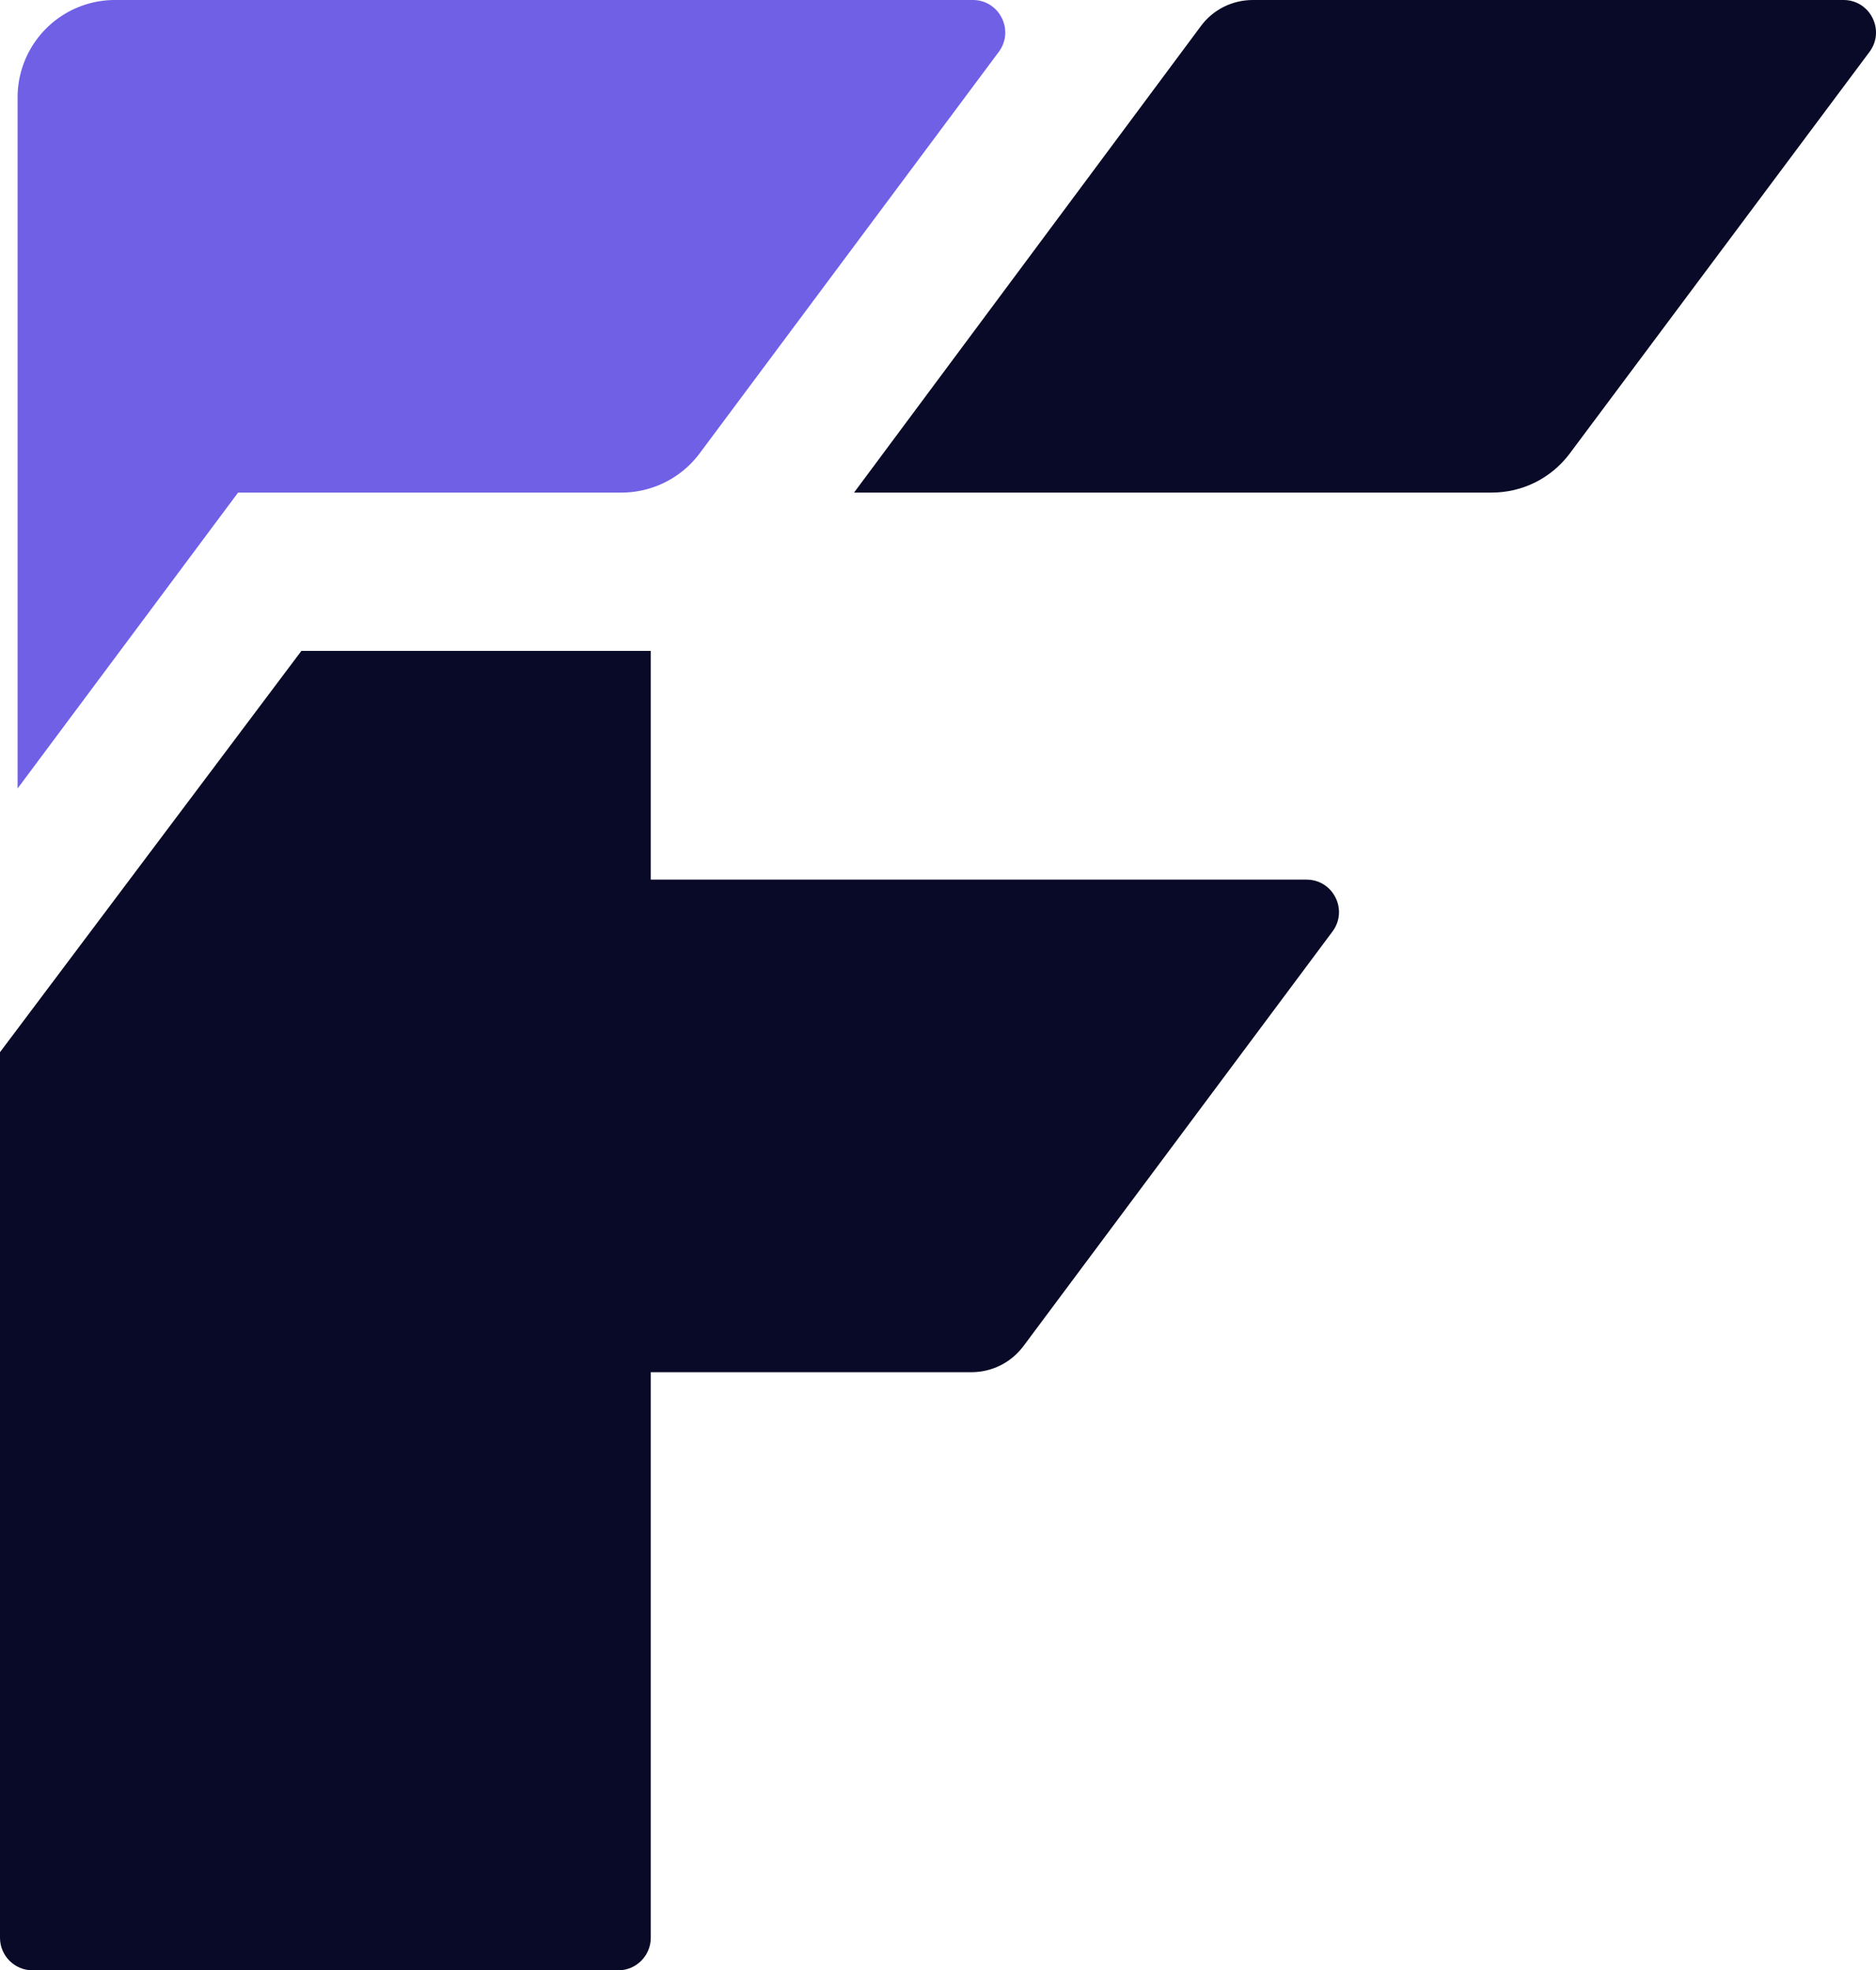
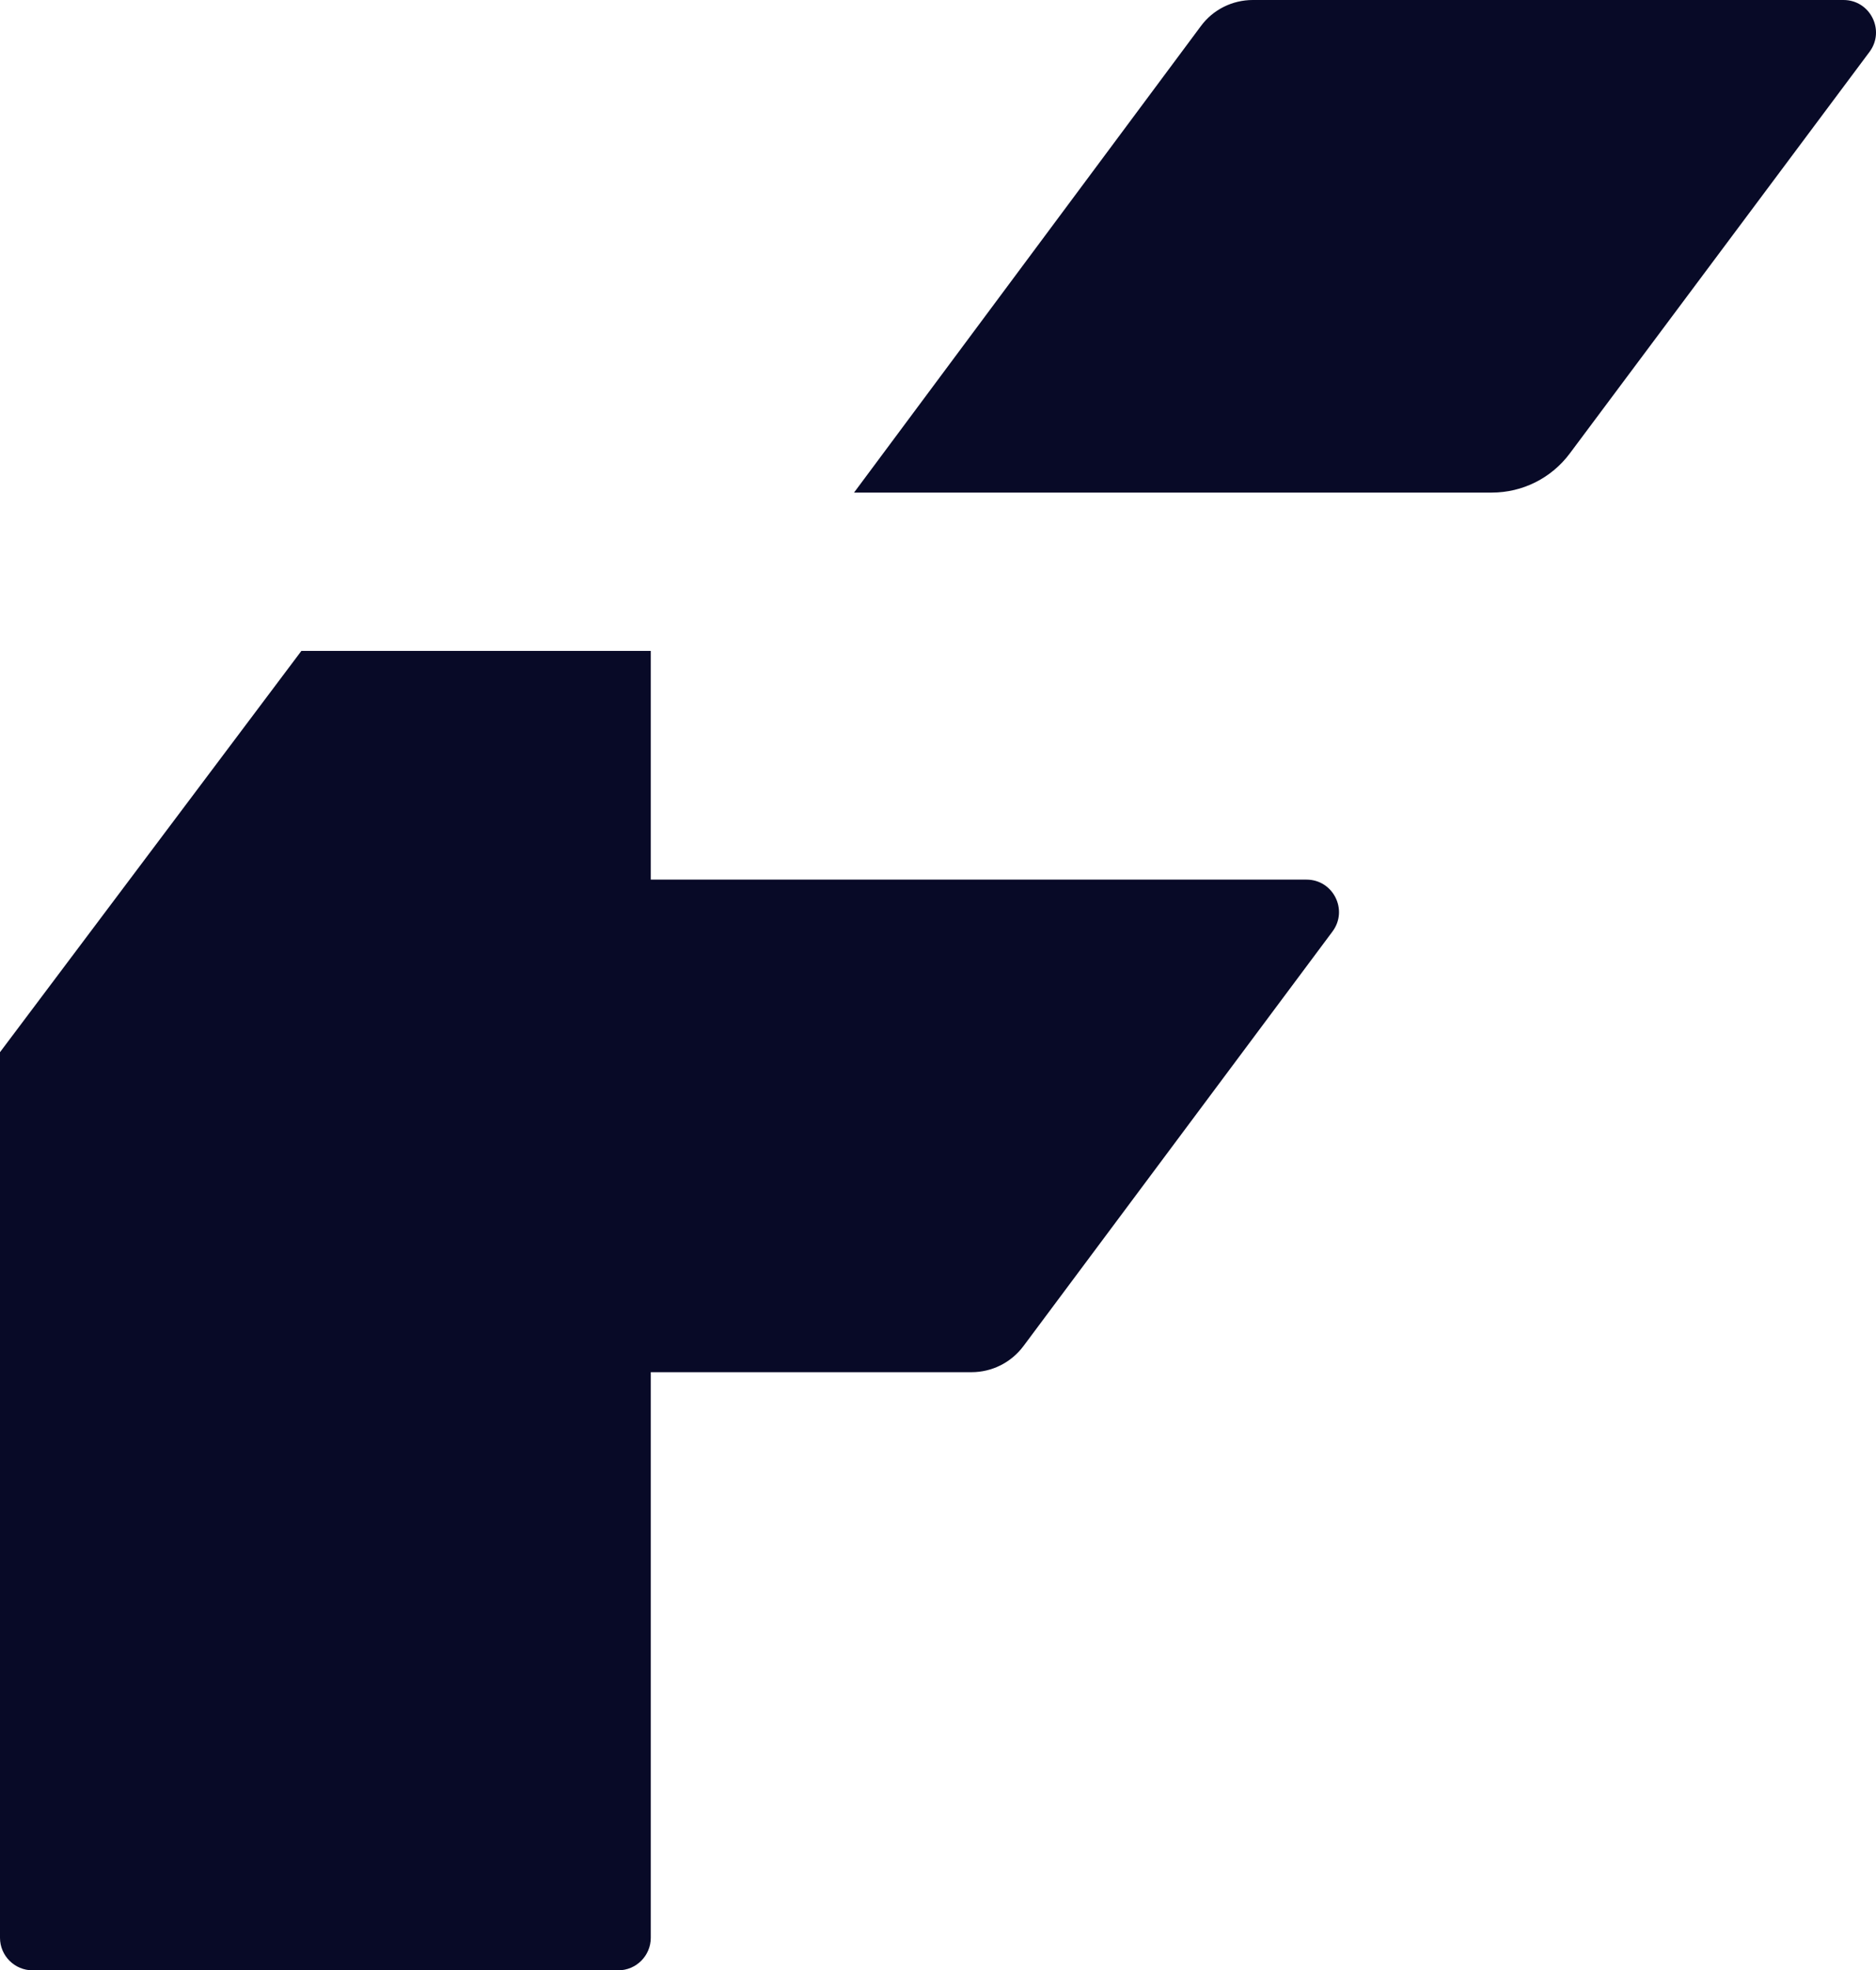
<svg xmlns="http://www.w3.org/2000/svg" viewBox="0 0 106.69 112">
  <path d="M68.29 1.49 48.57 28h36.27c1.75 0 3.39-.82 4.44-2.23l17.04-22.82c.91-1.22.04-2.95-1.48-2.95H71.25c-1.17 0-2.27.55-2.96 1.49ZM37 37H17.14L0 59.81v50.34c0 1.02.83 1.85 1.85 1.85h33.31c1.02 0 1.85-.83 1.85-1.85V78h18.24c1.17 0 2.26-.55 2.96-1.49l17.57-23.56c.91-1.22.04-2.95-1.48-2.95H37.01V37Z" style="fill:#080a27" />
-   <path d="M35.35 28H13.54L1 44.82V5.54A5.54 5.54 0 0 1 6.54 0h48.78c1.52 0 2.39 1.73 1.48 2.95L39.79 25.77A5.55 5.55 0 0 1 35.35 28Z" style="fill:#6f60e6" />
</svg>